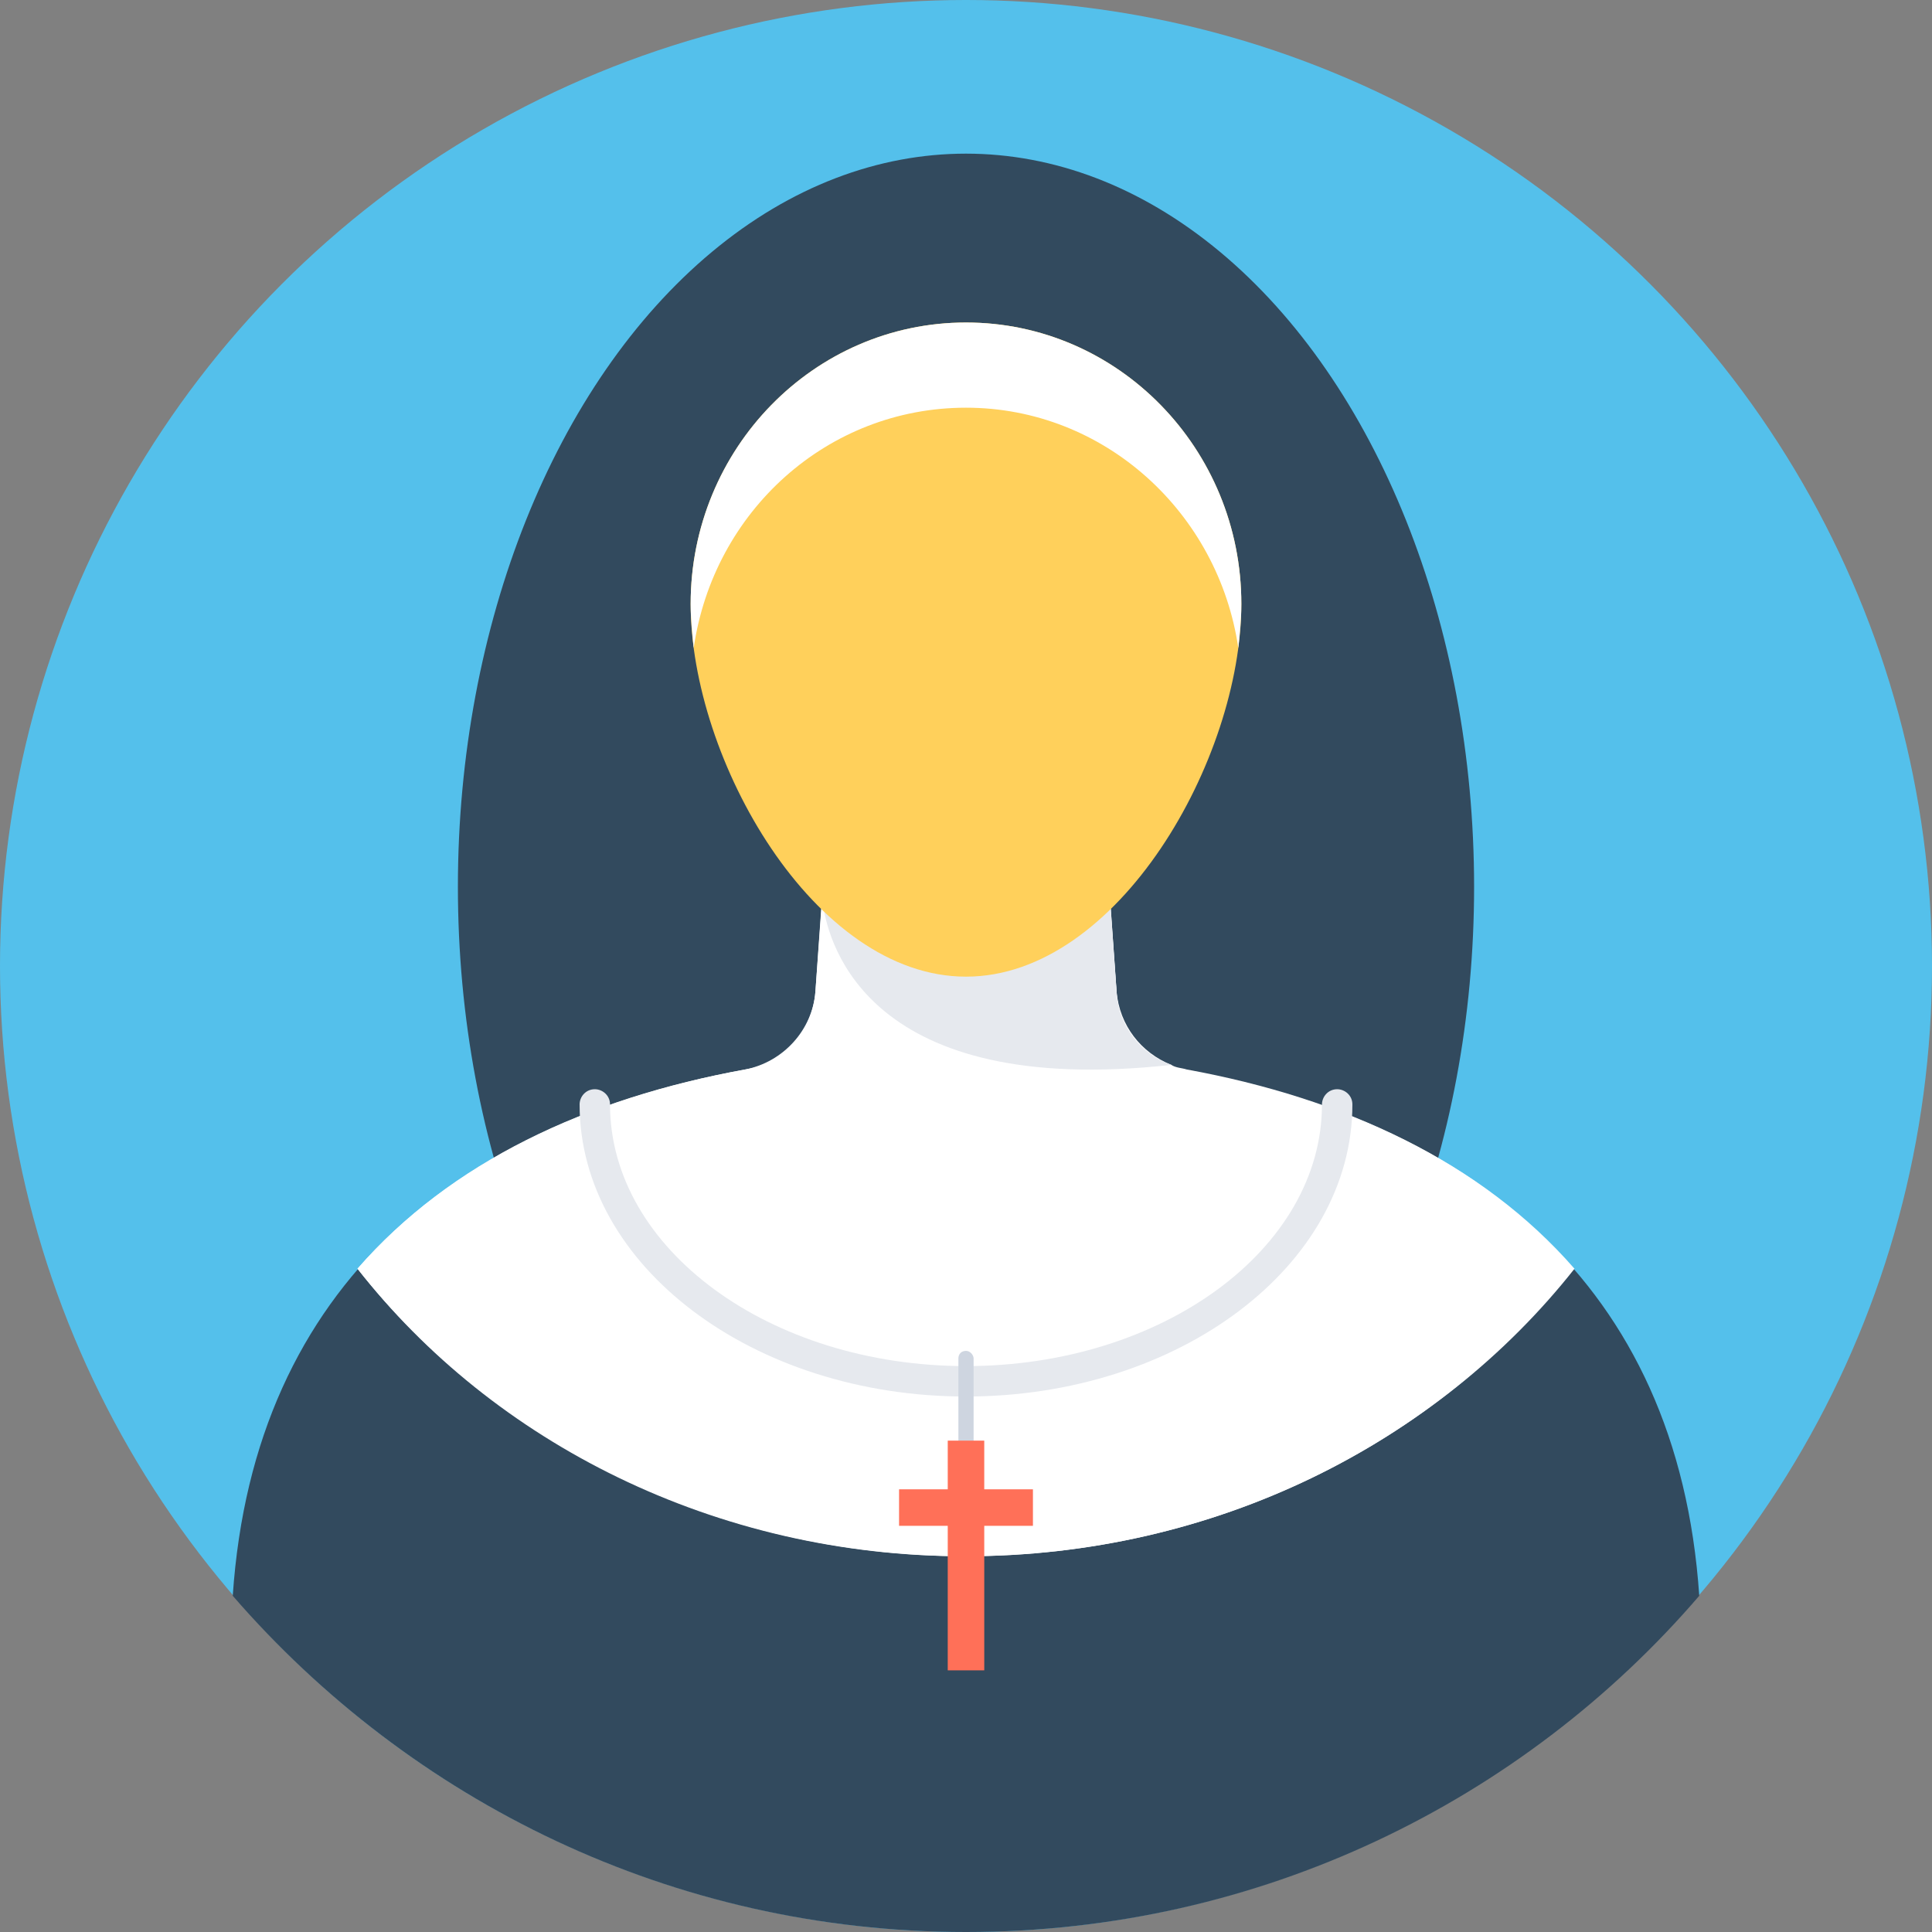
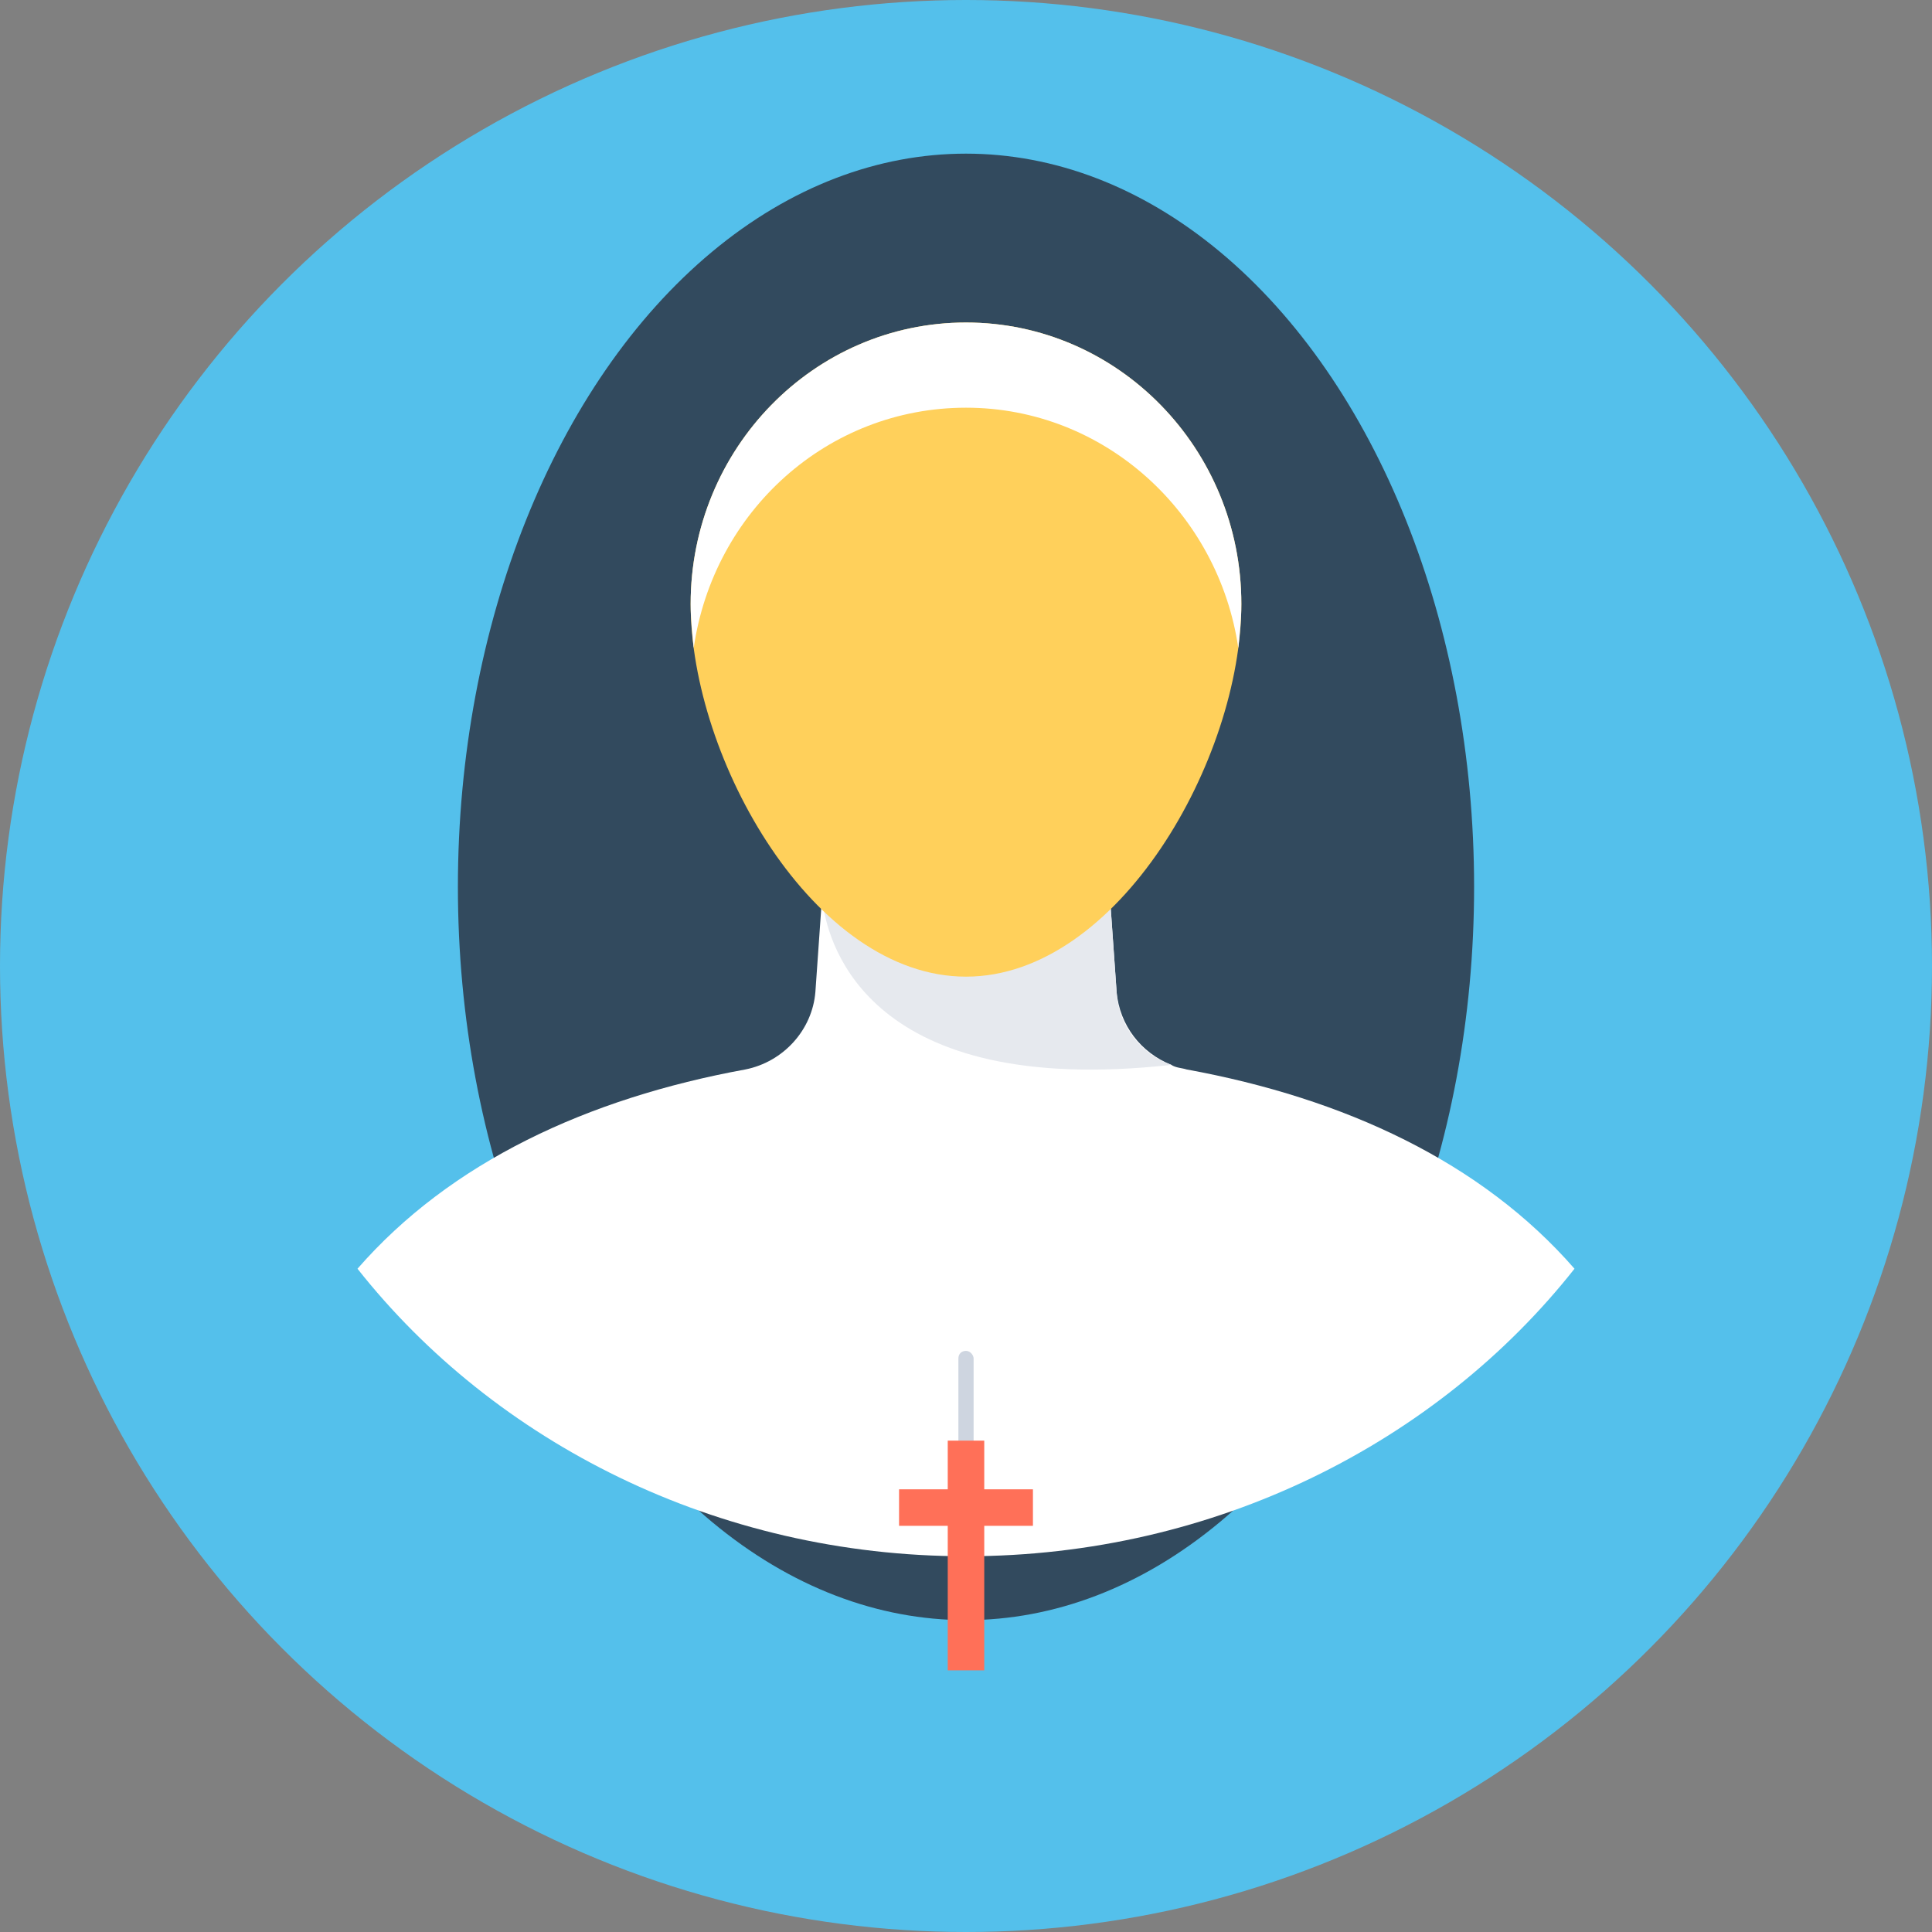
<svg xmlns="http://www.w3.org/2000/svg" height="800px" width="800px" version="1.1" id="Layer_1" viewBox="0 0 508 508" xml:space="preserve">
  <rect x="0" y="0" width="508" height="508" fill="#808080" stroke="none" />
  <circle style="fill:#54C0EB;" cx="254" cy="254" r="254" />
  <g>
    <ellipse style="fill:#324A5E;" cx="254" cy="233.2" rx="133.6" ry="192.8" />
-     <path style="fill:#324A5E;" d="M446.8,419.6C400.4,473.6,331.2,508,254,508s-146-34.4-192.8-88.4C66.8,336.8,122,294.8,196,281.2   c10-2,17.6-10,18.4-20.4l3.6-49.6h72l3.6,50c0.8,10,8.4,18.4,18.4,20.4C386,294.8,441.2,336.8,446.8,419.6z" />
  </g>
  <g>
-     <path style="fill:#FFFFFF;" d="M413.6,333.6c-36,46-94,75.6-160,75.6c-65.6,0-124-30-159.6-75.6c24.4-28,60-44.8,102-52.4   c10-1.6,17.6-10,18.4-20.4l3.6-49.6h72l3.6,50c0.8,10,8.4,18.4,18.4,20.4C353.6,288.8,389.6,305.6,413.6,333.6z" />
    <path style="fill:#FFFFFF;" d="M312,281.2c-1.2-0.4-2.8-0.4-4-1.2c-8-3.2-13.6-10.4-14.4-19.2L292,238h-76l-1.6,22.8   c-0.8,10-8.4,18.4-18.4,20.4c-41.6,7.6-77.6,24.4-102,52.4c36,45.6,94.4,75.6,160,75.6s124-30,160-75.6   C389.6,305.6,353.6,288.8,312,281.2z" />
  </g>
  <path style="fill:#E6E9EE;" d="M293.6,260.8L292,238h-75.6c1.6,10.4,12,50.8,91.6,42C300,277.2,294,269.6,293.6,260.8z" />
  <path style="fill:#FFD05B;" d="M326.4,158.8c0,40.8-32.4,98-72.4,98s-72.4-57.2-72.4-98s32.4-74,72.4-74S326.4,118,326.4,158.8z" />
  <path style="fill:#FFFFFF;" d="M326.4,158.8c0,4-0.4,7.6-0.8,11.6c-5.2-35.6-35.2-63.2-71.6-63.2s-66.4,27.2-71.6,63.2  c-0.4-4-0.8-8-0.8-11.6c0-40.8,32.4-74,72.4-74S326.4,118,326.4,158.8z" />
-   <path style="fill:#E6E9EE;" d="M254,367.2c-56,0-101.6-34.4-101.6-76.8c0-2,1.6-4,4-4c2,0,4,1.6,4,4c0,38,42,68.8,93.6,68.8  s93.6-30.8,93.6-68.8c0-2,1.6-4,4-4c2,0,4,1.6,4,4C355.6,332.8,310,367.2,254,367.2z" />
  <path style="fill:#CED5E0;" d="M254,355.2c-1.2,0-2,0.8-2,2v27.6c0,1.2,0.8,2,2,2c1.2,0,2-0.8,2-2v-27.6  C256,356.4,255.2,355.2,254,355.2z" />
  <polygon style="fill:#FF7058;" points="271.6,391.6 258.8,391.6 258.8,378.8 249.2,378.8 249.2,391.6 236.4,391.6 236.4,401.2   249.2,401.2 249.2,439.2 258.8,439.2 258.8,401.2 271.6,401.2 " />
</svg>